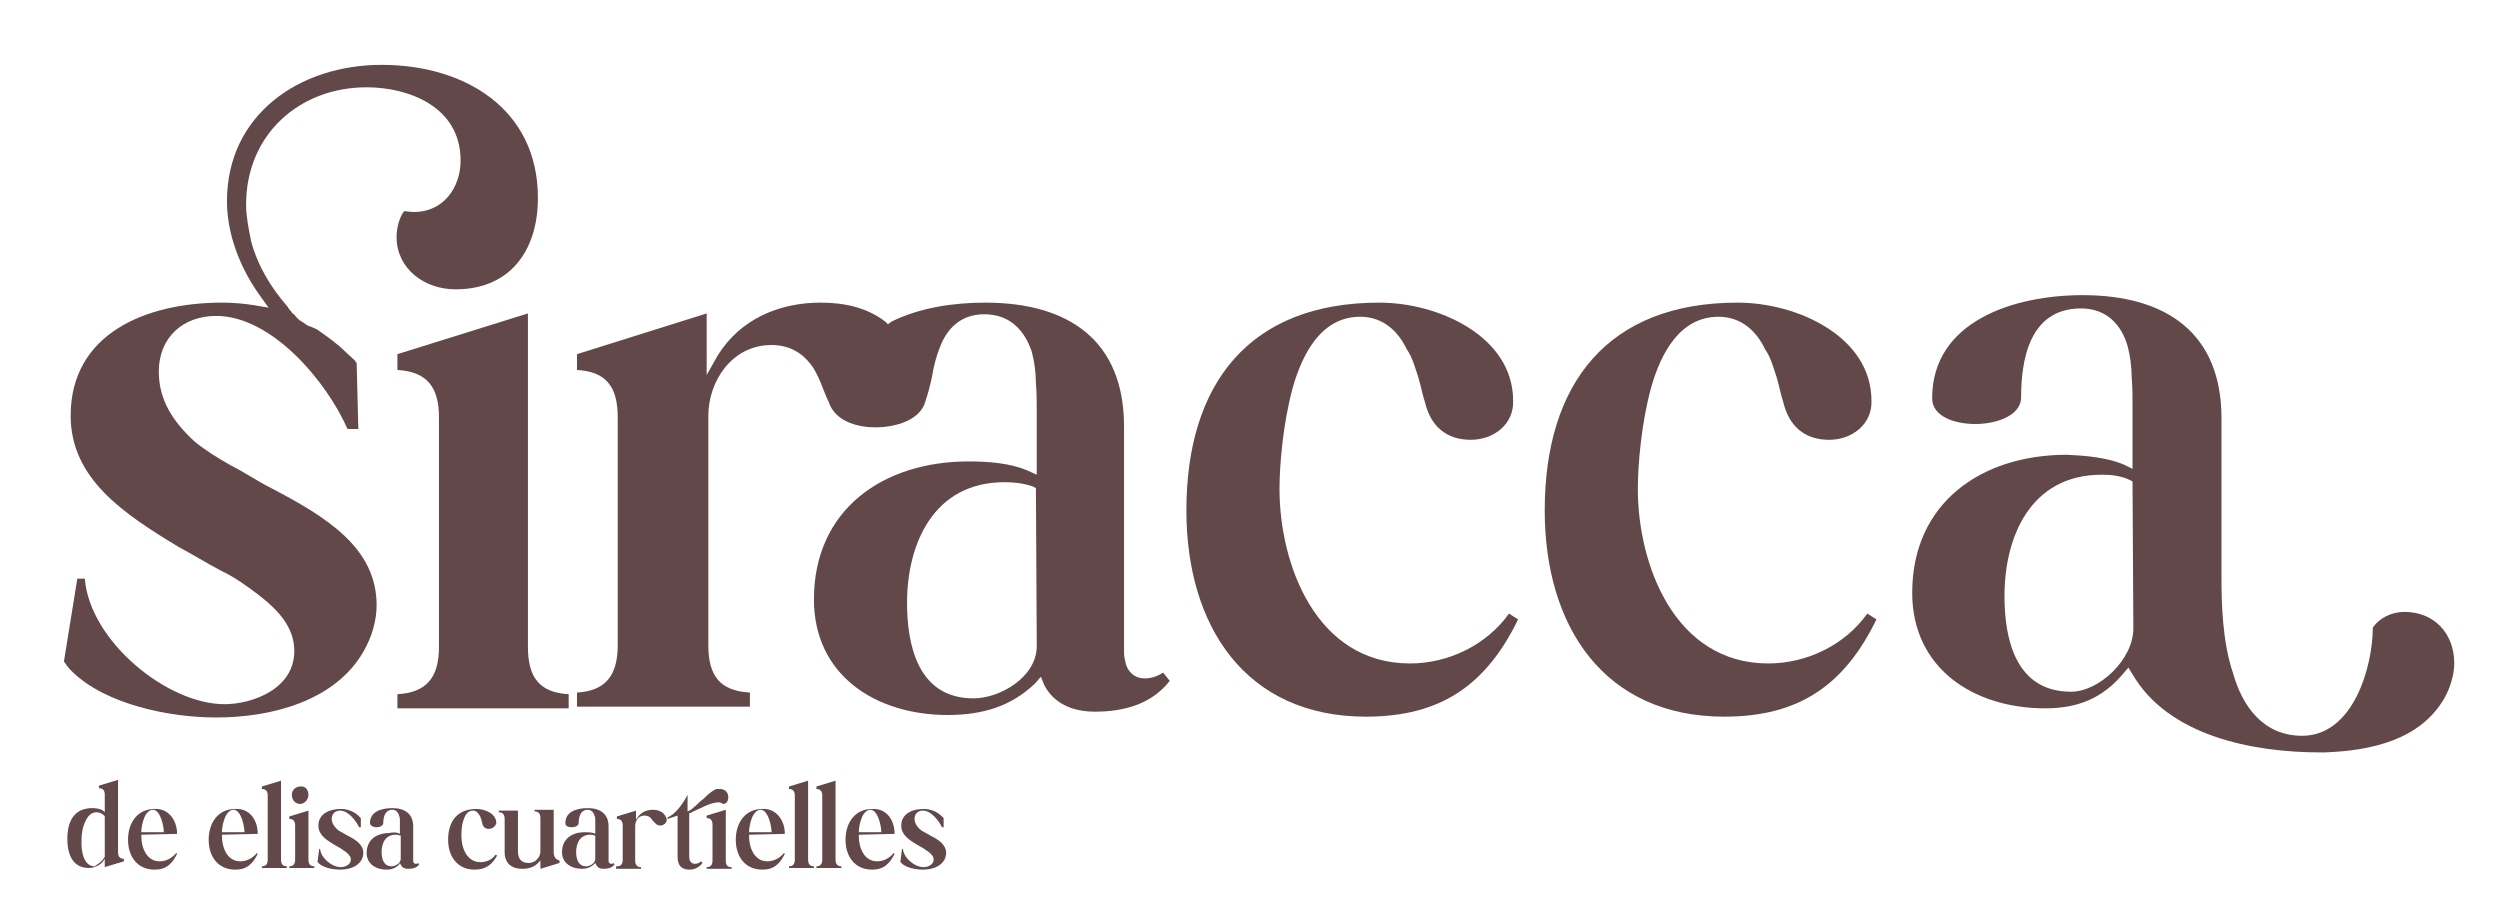
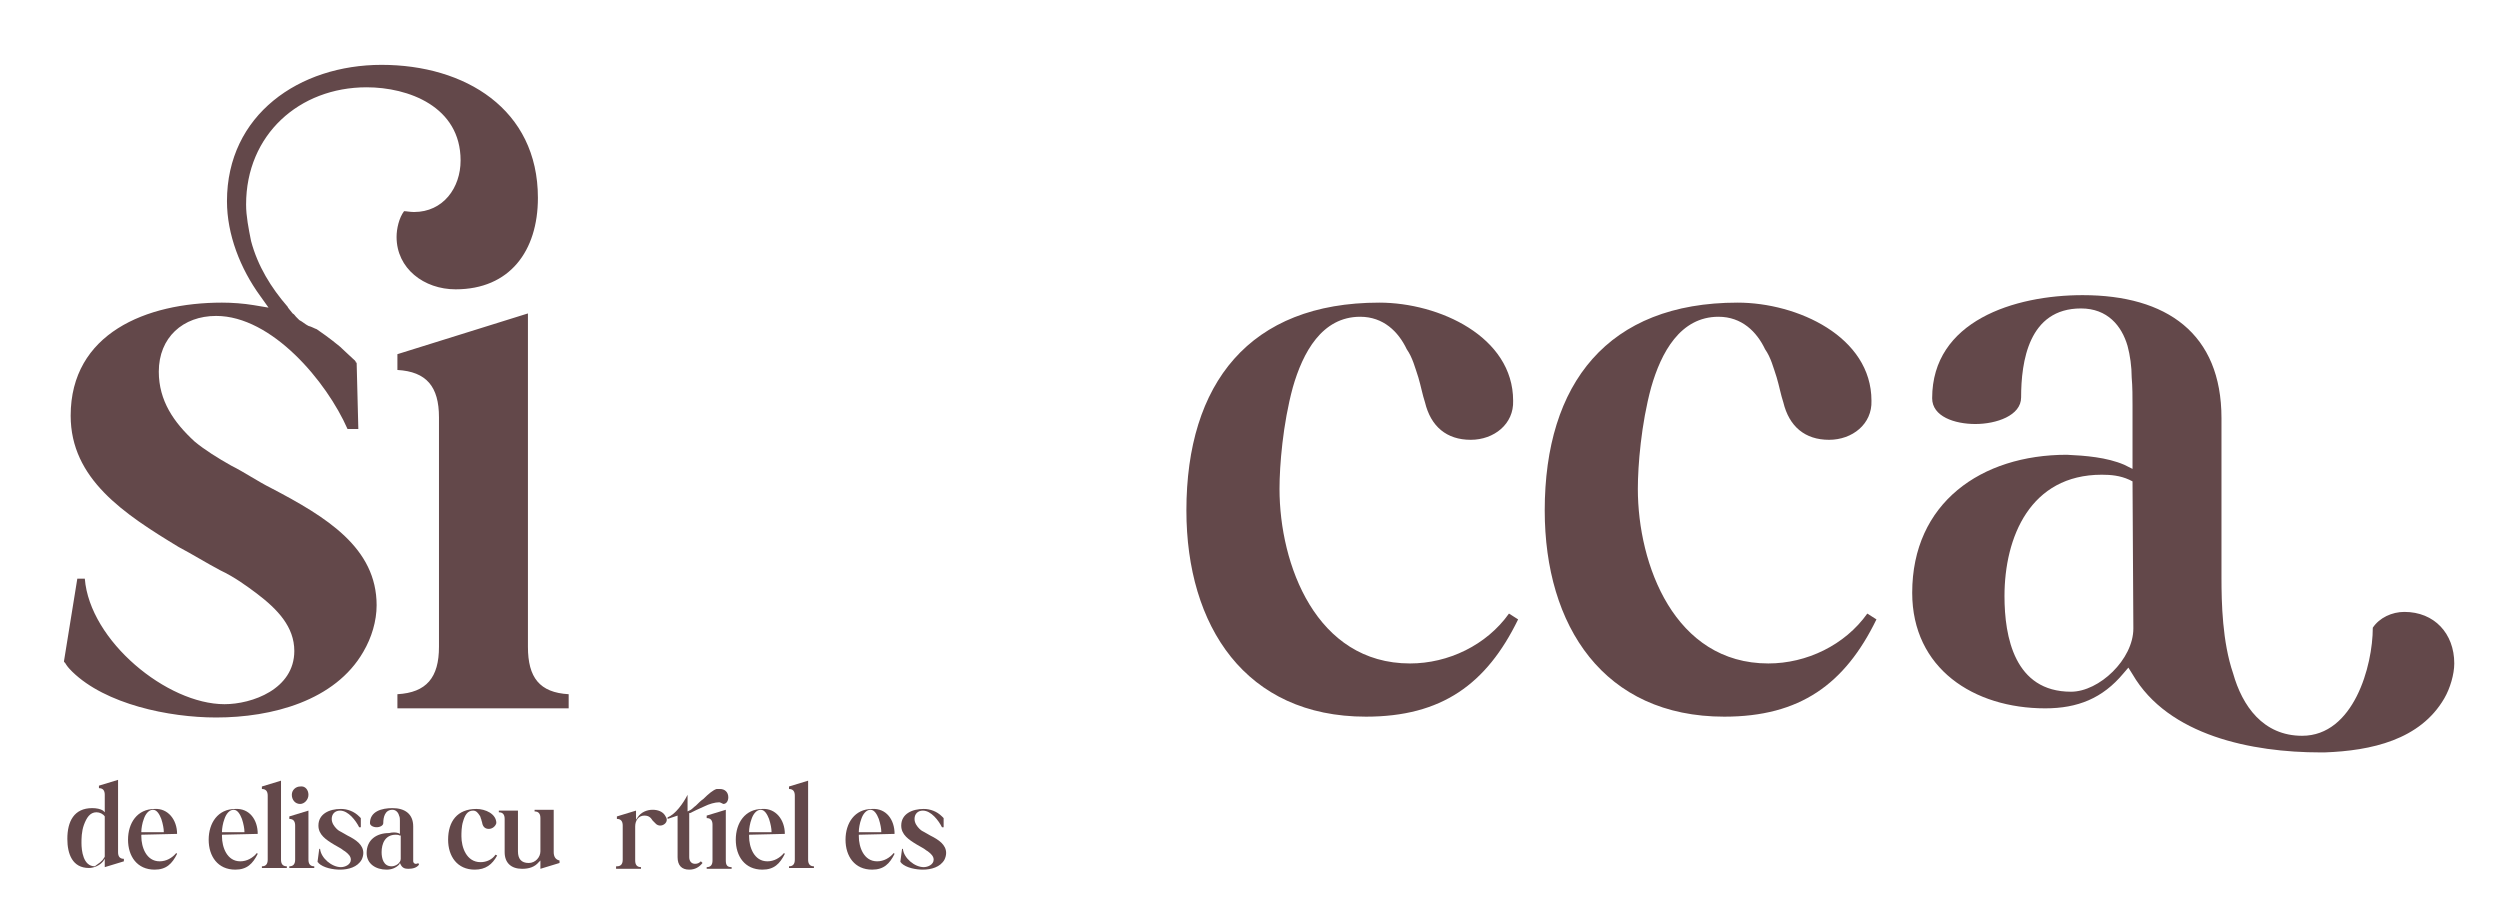
<svg xmlns="http://www.w3.org/2000/svg" version="1.1" id="Capa_1" x="0px" y="0px" width="300.7px" height="109.5px" viewBox="0 0 300.7 109.5" style="enable-background:new 0 0 300.7 109.5;" xml:space="preserve">
  <style type="text/css">
	.st0{fill:#63484A;}
	.st1{enable-background:new    ;}
</style>
  <g>
    <g>
      <path class="st0" d="M43.1,51.6h-1.3C39.3,45.9,32.7,38,26,38c-4,0-6.9,2.6-6.9,6.7c0,3.5,1.8,6.1,4.3,8.4c1.2,1,2.8,2,4.4,2.9    c1.6,0.8,3.2,1.9,4.8,2.7c6.7,3.5,12.7,7.2,12.7,14.1c0,1.9-0.6,3.9-1.6,5.6c-3.4,5.9-11,7.9-17.7,7.9c-5.7,0-13.3-1.6-17.3-5.5    C8.5,80.6,8.2,80.3,8,80c-0.1-0.2-0.2-0.3-0.3-0.4c0,0,0,0,0-0.1l1.6-9.9h0.9c0.6,7.5,9.9,15.1,16.8,15.1c3.3,0,8.4-1.8,8.4-6.4    c0-2.9-2-5-4.5-6.9c-1.2-0.9-2.7-2-4.4-2.8c-1.7-0.9-3.3-1.9-5-2.8c-6.6-4-13-8.2-13-15.8c0-9.9,9.1-13.6,18.2-13.6    c1.2,0,2.6,0.1,3.8,0.3l1.8,0.3l-1-1.4c-2.4-3.3-4-7.4-4-11.4c0-10.4,8.7-16.4,18.6-16.4c10,0,18.8,5.3,18.8,16    c0,6.4-3.4,11-9.9,11c-3.8,0-7.1-2.5-7.1-6.3c0-1,0.3-2.3,0.9-3.1c0.3,0,0.7,0.1,1.2,0.1c3.5,0,5.6-2.9,5.6-6.2    c0-6.5-6.3-8.8-11.3-8.8c-8.1,0-14.5,5.7-14.5,14.1c0,1.4,0.3,2.9,0.6,4.4c0.8,3,2.4,5.6,4.4,7.9c0,0.1,0.3,0.4,0.6,0.8    c0.2,0.1,0.3,0.3,0.4,0.4c0.2,0.2,0.3,0.3,0.4,0.4c0.4,0.2,0.7,0.5,1.1,0.7c0.4,0.1,0.7,0.3,1,0.4c0.3,0.2,1.6,1.1,2.8,2.1    c0.5,0.5,1.1,1,1.5,1.4c0.2,0.2,0.4,0.3,0.4,0.5c0.1,0,0.1,0,0.1,0.1L43.1,51.6L43.1,51.6z M47.8,83.5c3.5-0.2,5-2,5-5.7V50.2    c0-3.7-1.5-5.5-5-5.7v-1.9l15.7-4.9v40.1c0,3.7,1.4,5.5,4.9,5.7v1.7H47.8V83.5z" />
-       <path class="st0" d="M74.3,50.2c0-3.7-1.4-5.5-4.9-5.7v-1.9L85,37.7v7.4l1.3-2.3c2.7-4.4,7.4-6.4,12.4-6.4c2.9,0,5.6,0.6,7.8,2.3    l0.3,0.3l0.4-0.3c3.4-1.7,7.5-2.3,11.3-2.3c10.1,0,16.7,4.6,16.7,14.9v26.2c0,0.3,0,0.7,0,1.1c0,0.3,0.1,0.8,0.2,1.2    c0.2,0.8,0.9,1.8,2.3,1.8c0.8,0,1.6-0.3,2.2-0.7l0.8,1c-2.2,2.8-5.5,3.7-9,3.7c-2.6,0-4.9-0.9-6.1-3.2l-0.4-1l-0.7,0.8    C121.6,85,118.1,86,114,86c-8.7,0-16.1-4.8-16.1-13.9c0-10.8,8.3-16.6,18.6-16.6c2.4,0,5,0.2,7.1,1.1l1.1,0.5v-7.6    c0-1,0-2.3-0.1-3.4c0-1.3-0.2-2.7-0.5-3.8c-0.8-2.4-2.5-4.5-5.7-4.5c-3,0-4.6,1.9-5.4,4.1c-0.4,1-0.7,2.2-0.9,3.4    c-0.2,1-0.5,2.1-0.8,3c-0.6,2.2-3.5,3.1-6,3.1s-4.9-0.9-5.6-3c-0.4-0.8-0.7-1.7-1-2.4s-0.7-1.6-1.2-2.2c-1-1.3-2.5-2.3-4.7-2.3    c-4.8,0-7.6,4.4-7.6,8.5v27.6c0,3.7,1.4,5.5,5,5.7V85H69.4v-1.7c3.4-0.2,4.9-2,4.9-5.7V50.2z M124.6,58.7l-0.4-0.2    c-1.2-0.4-2.3-0.5-3.4-0.5c-8.5,0-11.7,7.4-11.7,14.5c0,4.9,1.2,11.5,8,11.5c3.1,0,7.6-2.5,7.6-6.3L124.6,58.7L124.6,58.7z" />
      <path class="st0" d="M176.9,52.9c-2.9,0-4.8-1.6-5.5-4.5c-0.3-0.9-0.5-2-0.8-3c-0.4-1.2-0.7-2.4-1.4-3.4c-1-2.1-2.8-3.9-5.6-3.9    c-4.6,0-6.9,4.3-8.1,8.5c-1.2,4.4-1.6,9.4-1.6,12.2c0,9.1,4.4,21,15.7,21c4.6,0,9.2-2.2,11.9-6l1.1,0.7    c-3.8,7.8-9.2,11.7-18.3,11.7c-14.5,0-21.6-10.9-21.6-24.8c0-15.3,7.6-25,23.2-25c7.2,0,16.1,4.1,16.1,11.8    C182.1,51,179.7,52.9,176.9,52.9z" />
      <path class="st0" d="M220,52.9c-2.9,0-4.8-1.6-5.5-4.5c-0.3-0.9-0.5-2-0.8-3c-0.4-1.2-0.7-2.4-1.4-3.4c-1-2.1-2.8-3.9-5.6-3.9    c-4.6,0-6.9,4.3-8.1,8.5C197.4,51,197,56,197,58.8c0,9.1,4.4,21,15.7,21c4.6,0,9.2-2.2,11.9-6l1.1,0.7    c-3.8,7.8-9.2,11.7-18.3,11.7c-14.5,0-21.6-10.9-21.6-24.8c0-15.3,7.6-25,23.2-25c7.2,0,16.1,4.1,16.1,11.8    C225.2,51,222.8,52.9,220,52.9z" />
      <path class="st0" d="M255.5,55.9l1,0.5v-7.6c0-1,0-2.3-0.1-3.4c0-1.3-0.2-2.7-0.5-3.8c-0.7-2.4-2.4-4.5-5.6-4.5    c-6.3,0-7.2,6.4-7.2,10.7c0,2.2-3,3.2-5.5,3.2s-5.2-0.9-5.2-3.1c0-9.3,9.9-12.4,18.1-12.4c10.1,0,16.7,4.6,16.7,14.8v19.2    c0,3,0.1,7.7,1.4,11.5c1.1,3.9,3.6,7.5,8.3,7.5c6.2,0,8.5-8.4,8.5-13c0.8-1.2,2.3-1.9,3.8-1.9c3.6,0,6,2.6,6,6.2    c0,1.3-0.5,3-1.2,4.2c-2.9,5-8.8,6.3-14.4,6.5h-0.5c-8.2,0-18.3-2-22.6-9.4l-0.5-0.8l-0.6,0.7c-2.5,3-5.5,4.2-9.4,4.2    c-8.6,0-16-4.8-16-13.9c0-10.8,8.3-16.6,18.6-16.6C250.8,54.8,253.4,55,255.5,55.9z M256.5,57.9l-0.4-0.2    c-1.1-0.5-2.2-0.6-3.3-0.6c-8.6,0-11.7,7.5-11.7,14.6c0,4.9,1.2,11.5,8,11.5c3.4,0,7.5-3.9,7.5-7.6L256.5,57.9L256.5,57.9z" />
    </g>
    <g class="st1">
      <path class="st0" d="M11.1,97.2c0.5,0,1,0.1,1.3,0.3l0.2,0.2v-2.1c0-0.5-0.2-0.8-0.7-0.8v-0.3l2.3-0.7v8.7c0,0.5,0.2,0.8,0.7,0.8    v0.3l-2.3,0.7v-1l-0.2,0.3c-0.4,0.5-1.1,0.8-1.7,0.8c-2,0-2.6-1.7-2.6-3.5C8.1,98.8,8.9,97.2,11.1,97.2z M12.5,103.2    C12.5,103.2,12.5,103.2,12.5,103.2C12.5,103.2,12.6,103.1,12.5,103.2c0.1-0.1,0.1-0.2,0.1-0.2v-4.7c0-0.1,0-0.1,0-0.1c0,0,0,0,0,0    c0,0,0,0,0,0c-0.2-0.3-0.6-0.5-1-0.5c-0.8,0-1.2,0.7-1.5,1.5c-0.3,0.8-0.3,1.7-0.3,2.2c0,0.9,0.2,2.8,1.6,2.8    C11.8,103.9,12.3,103.6,12.5,103.2z" />
      <path class="st0" d="M21.3,100.3L21.3,100.3l-4.3,0.1v0.2c0,1.3,0.6,3,2.2,3c0.8,0,1.5-0.4,2-1l0.1,0.1c-0.6,1.2-1.3,1.9-2.7,1.9    c-2.1,0-3.2-1.6-3.2-3.6c0-2,1.1-3.7,3.2-3.7C20.2,97.2,21.3,98.6,21.3,100.3z M19.7,100.1V100c0-0.3-0.1-0.9-0.3-1.5    c-0.2-0.5-0.5-1.1-1-1.1c-0.5,0-0.9,0.5-1.1,1.1C17.1,99,17,99.7,17,100l0,0.1H19.7z" />
      <path class="st0" d="M31,100.3L31,100.3l-4.3,0.1v0.2c0,1.3,0.6,3,2.2,3c0.8,0,1.5-0.4,2-1l0.1,0.1c-0.6,1.2-1.3,1.9-2.7,1.9    c-2.1,0-3.2-1.6-3.2-3.6c0-2,1.1-3.7,3.2-3.7C30,97.2,31,98.6,31,100.3z M29.4,100.1V100c0-0.3-0.1-0.9-0.3-1.5    c-0.2-0.5-0.5-1.1-1-1.1c-0.5,0-0.9,0.5-1.1,1.1c-0.2,0.5-0.3,1.2-0.3,1.5l0,0.1H29.4z" />
      <path class="st0" d="M31.5,104.2c0.5,0,0.7-0.3,0.7-0.8v-7.7c0-0.5-0.2-0.8-0.7-0.8v-0.3l2.3-0.7v9.5c0,0.5,0.2,0.8,0.7,0.8v0.2    h-3V104.2z" />
      <path class="st0" d="M34.8,104.2c0.5,0,0.7-0.3,0.7-0.8v-4.1c0-0.5-0.2-0.8-0.7-0.8v-0.3l2.3-0.7v5.9c0,0.5,0.2,0.8,0.7,0.8v0.2    h-3V104.2z M37.1,95.6c0,0.6-0.5,1.1-1,1.1c-0.6,0-1-0.5-1-1.1c0-0.6,0.5-1,1-1C36.7,94.5,37.1,95,37.1,95.6z" />
      <path class="st0" d="M43.4,99.5h-0.2c-0.4-0.8-1.3-2-2.3-2c-0.6,0-1,0.4-1,1c0,0.5,0.3,0.9,0.6,1.2c0.2,0.2,0.4,0.3,0.6,0.4    c0.2,0.1,0.5,0.3,0.7,0.4c1,0.5,1.9,1.1,1.9,2.1c0,0.3-0.1,0.6-0.2,0.8c-0.5,0.9-1.6,1.2-2.6,1.2c-0.8,0-2-0.2-2.6-0.8    c0,0,0-0.1-0.1-0.1c0,0,0,0,0-0.1c0,0,0,0,0,0l0.2-1.5h0.1c0.1,1.1,1.4,2.2,2.5,2.2c0.5,0,1.2-0.3,1.2-0.9c0-0.4-0.3-0.7-0.7-1    c-0.2-0.1-0.4-0.3-0.6-0.4c-0.2-0.1-0.5-0.3-0.7-0.4c-1-0.6-1.9-1.2-1.9-2.3c0-1.4,1.3-2,2.7-2c0.8,0,1.6,0.3,2.2,0.9    c0,0,0.1,0.1,0.1,0.1c0,0,0.1,0.1,0.1,0.1c0,0,0,0,0,0V99.5z" />
      <path class="st0" d="M47.9,100.2l0.2,0.1v-1.1c0-0.2,0-0.3,0-0.5c0-0.2,0-0.4-0.1-0.6c-0.1-0.4-0.4-0.7-0.8-0.7    c-0.9,0-1.1,0.9-1.1,1.6c0,0.3-0.4,0.5-0.8,0.5s-0.8-0.2-0.8-0.5c0-1.4,1.4-1.8,2.7-1.8c1.5,0,2.5,0.7,2.5,2.2v3.8    c0,0,0,0.1,0,0.2c0,0.1,0,0.1,0,0.2c0,0.1,0.1,0.3,0.3,0.3c0.1,0,0.2,0,0.3-0.1l0.1,0.2c-0.3,0.4-0.8,0.5-1.3,0.5    c-0.4,0-0.7-0.1-0.9-0.5l-0.1-0.2L48,104c-0.4,0.4-0.9,0.6-1.5,0.6c-1.3,0-2.4-0.7-2.4-2c0-1.6,1.2-2.4,2.7-2.4    C47.2,100.1,47.6,100.1,47.9,100.2z M48.1,100.5L48.1,100.5c-0.2-0.1-0.4-0.1-0.5-0.1c-1.3,0-1.7,1.1-1.7,2.1    c0,0.7,0.2,1.7,1.2,1.7c0.5,0,1.1-0.4,1.1-0.9V100.5z" />
      <path class="st0" d="M58.8,99.7c-0.4,0-0.7-0.2-0.8-0.7c0-0.1-0.1-0.3-0.1-0.4c-0.1-0.2-0.1-0.4-0.2-0.5c-0.2-0.3-0.4-0.6-0.8-0.6    c-0.7,0-1,0.6-1.2,1.3c-0.2,0.6-0.2,1.4-0.2,1.8c0,1.3,0.6,3.1,2.3,3.1c0.7,0,1.4-0.3,1.8-0.9l0.2,0.1c-0.6,1.1-1.4,1.7-2.7,1.7    c-2.1,0-3.2-1.6-3.2-3.6c0-2.2,1.1-3.7,3.4-3.7c1.1,0,2.4,0.6,2.4,1.7C59.6,99.4,59.2,99.7,58.8,99.7z" />
      <path class="st0" d="M62.3,97.3v5.1c0,0.9,0.4,1.4,1.3,1.4c0.8,0,1.4-0.7,1.4-1.4v-4c0-0.5-0.2-0.8-0.7-0.8v-0.2h2.3v5.1    c0,0.5,0.2,0.9,0.7,1v0.3l-2.3,0.7v-1l-0.2,0.2c-0.5,0.6-1.2,0.8-2,0.8c-1.3,0-2.1-0.7-2.1-2v-4c0-0.5-0.2-0.8-0.7-0.8v-0.2H62.3z    " />
-       <path class="st0" d="M71.4,100.2l0.2,0.1v-1.1c0-0.2,0-0.3,0-0.5c0-0.2,0-0.4-0.1-0.6c-0.1-0.4-0.4-0.7-0.8-0.7    c-0.9,0-1.1,0.9-1.1,1.6c0,0.3-0.4,0.5-0.8,0.5S68,99.4,68,99c0-1.4,1.4-1.8,2.7-1.8c1.5,0,2.5,0.7,2.5,2.2v3.8c0,0,0,0.1,0,0.2    c0,0.1,0,0.1,0,0.2c0,0.1,0.1,0.3,0.3,0.3c0.1,0,0.2,0,0.3-0.1l0.1,0.2c-0.3,0.4-0.8,0.5-1.3,0.5c-0.4,0-0.7-0.1-0.9-0.5l-0.1-0.2    l-0.1,0.1c-0.4,0.4-0.9,0.6-1.5,0.6c-1.3,0-2.4-0.7-2.4-2c0-1.6,1.2-2.4,2.7-2.4C70.7,100.1,71,100.1,71.4,100.2z M71.5,100.5    L71.5,100.5c-0.2-0.1-0.4-0.1-0.5-0.1c-1.3,0-1.7,1.1-1.7,2.1c0,0.7,0.2,1.7,1.2,1.7c0.5,0,1.1-0.4,1.1-0.9V100.5z" />
      <path class="st0" d="M74.2,104.2c0.5,0,0.7-0.3,0.7-0.8v-4.1c0-0.5-0.2-0.8-0.7-0.8v-0.3l2.3-0.7v1.1l0.2-0.3    c0.4-0.6,1.1-0.9,1.8-0.9c0.6,0,1.2,0.2,1.5,0.7c0.1,0.2,0.2,0.3,0.2,0.5c0,0.4-0.4,0.7-0.8,0.7c-0.2,0-0.4-0.1-0.5-0.2    c0,0-0.1-0.1-0.2-0.2c-0.1-0.1-0.1-0.1-0.2-0.2c-0.2-0.3-0.4-0.6-1-0.6c-0.7,0-1.1,0.6-1.1,1.3v4.1c0,0.5,0.2,0.8,0.7,0.8v0.2h-3    V104.2z" />
      <path class="st0" d="M80.3,98.5v-0.2c0.9-0.3,1.9-1.7,2.4-2.7v2l0.2-0.1c0.3-0.1,0.5-0.4,0.8-0.6c0.3-0.3,0.6-0.6,0.9-0.8    c0.6-0.6,1.2-1.1,1.6-1.2c0.1,0,0.2,0,0.4,0c0.6,0,1,0.4,1,1c0,0.4-0.2,0.8-0.6,0.8c-0.2-0.1-0.4-0.2-0.5-0.2    c-0.5,0-1.2,0.2-1.8,0.5c-0.7,0.3-1.3,0.6-1.7,0.8l-0.1,0v5.3c0,0.4,0.2,0.8,0.7,0.8c0.3,0,0.5-0.1,0.7-0.3l0.2,0.2    c-0.4,0.5-0.9,0.8-1.6,0.8c-0.9,0-1.4-0.5-1.4-1.5v-5L80.3,98.5z M85,98.1l2.3-0.7v6.1c0,0.6,0.2,0.8,0.7,0.8v0.2h-3v-0.2    c0.5,0,0.7-0.3,0.7-0.8v-4.3c0-0.5-0.2-0.8-0.7-0.8V98.1z" />
      <path class="st0" d="M94.4,100.3L94.4,100.3l-4.3,0.1v0.2c0,1.3,0.6,3,2.2,3c0.8,0,1.5-0.4,2-1l0.1,0.1c-0.6,1.2-1.3,1.9-2.7,1.9    c-2.1,0-3.2-1.6-3.2-3.6c0-2,1.1-3.7,3.2-3.7C93.3,97.2,94.4,98.6,94.4,100.3z M92.8,100.1V100c0-0.3-0.1-0.9-0.3-1.5    c-0.2-0.5-0.5-1.1-1-1.1c-0.5,0-0.9,0.5-1.1,1.1c-0.2,0.5-0.3,1.2-0.3,1.5l0,0.1H92.8z" />
      <path class="st0" d="M94.9,104.2c0.5,0,0.7-0.3,0.7-0.8v-7.7c0-0.5-0.2-0.8-0.7-0.8v-0.3l2.3-0.7v9.5c0,0.5,0.2,0.8,0.7,0.8v0.2    h-3V104.2z" />
-       <path class="st0" d="M98.2,104.2c0.5,0,0.7-0.3,0.7-0.8v-7.7c0-0.5-0.2-0.8-0.7-0.8v-0.3l2.3-0.7v9.5c0,0.5,0.2,0.8,0.7,0.8v0.2    h-3V104.2z" />
      <path class="st0" d="M107.6,100.3L107.6,100.3l-4.3,0.1v0.2c0,1.3,0.6,3,2.2,3c0.8,0,1.5-0.4,2-1l0.1,0.1    c-0.6,1.2-1.3,1.9-2.7,1.9c-2.1,0-3.2-1.6-3.2-3.6c0-2,1.1-3.7,3.2-3.7C106.6,97.2,107.6,98.6,107.6,100.3z M106,100.1V100    c0-0.3-0.1-0.9-0.3-1.5c-0.2-0.5-0.5-1.1-1-1.1c-0.5,0-0.9,0.5-1.1,1.1c-0.2,0.5-0.3,1.2-0.3,1.5l0,0.1H106z" />
      <path class="st0" d="M113.5,99.5h-0.2c-0.4-0.8-1.3-2-2.3-2c-0.6,0-1,0.4-1,1c0,0.5,0.3,0.9,0.6,1.2c0.2,0.2,0.4,0.3,0.6,0.4    c0.2,0.1,0.5,0.3,0.7,0.4c1,0.5,1.9,1.1,1.9,2.1c0,0.3-0.1,0.6-0.2,0.8c-0.5,0.9-1.6,1.2-2.6,1.2c-0.8,0-2-0.2-2.6-0.8    c0,0,0-0.1-0.1-0.1c0,0,0,0,0-0.1c0,0,0,0,0,0l0.2-1.5h0.1c0.1,1.1,1.4,2.2,2.5,2.2c0.5,0,1.2-0.3,1.2-0.9c0-0.4-0.3-0.7-0.7-1    c-0.2-0.1-0.4-0.3-0.6-0.4c-0.2-0.1-0.5-0.3-0.7-0.4c-1-0.6-1.9-1.2-1.9-2.3c0-1.4,1.3-2,2.7-2c0.8,0,1.6,0.3,2.2,0.9    c0,0,0.1,0.1,0.1,0.1c0,0,0.1,0.1,0.1,0.1c0,0,0,0,0,0V99.5z" />
    </g>
  </g>
</svg>